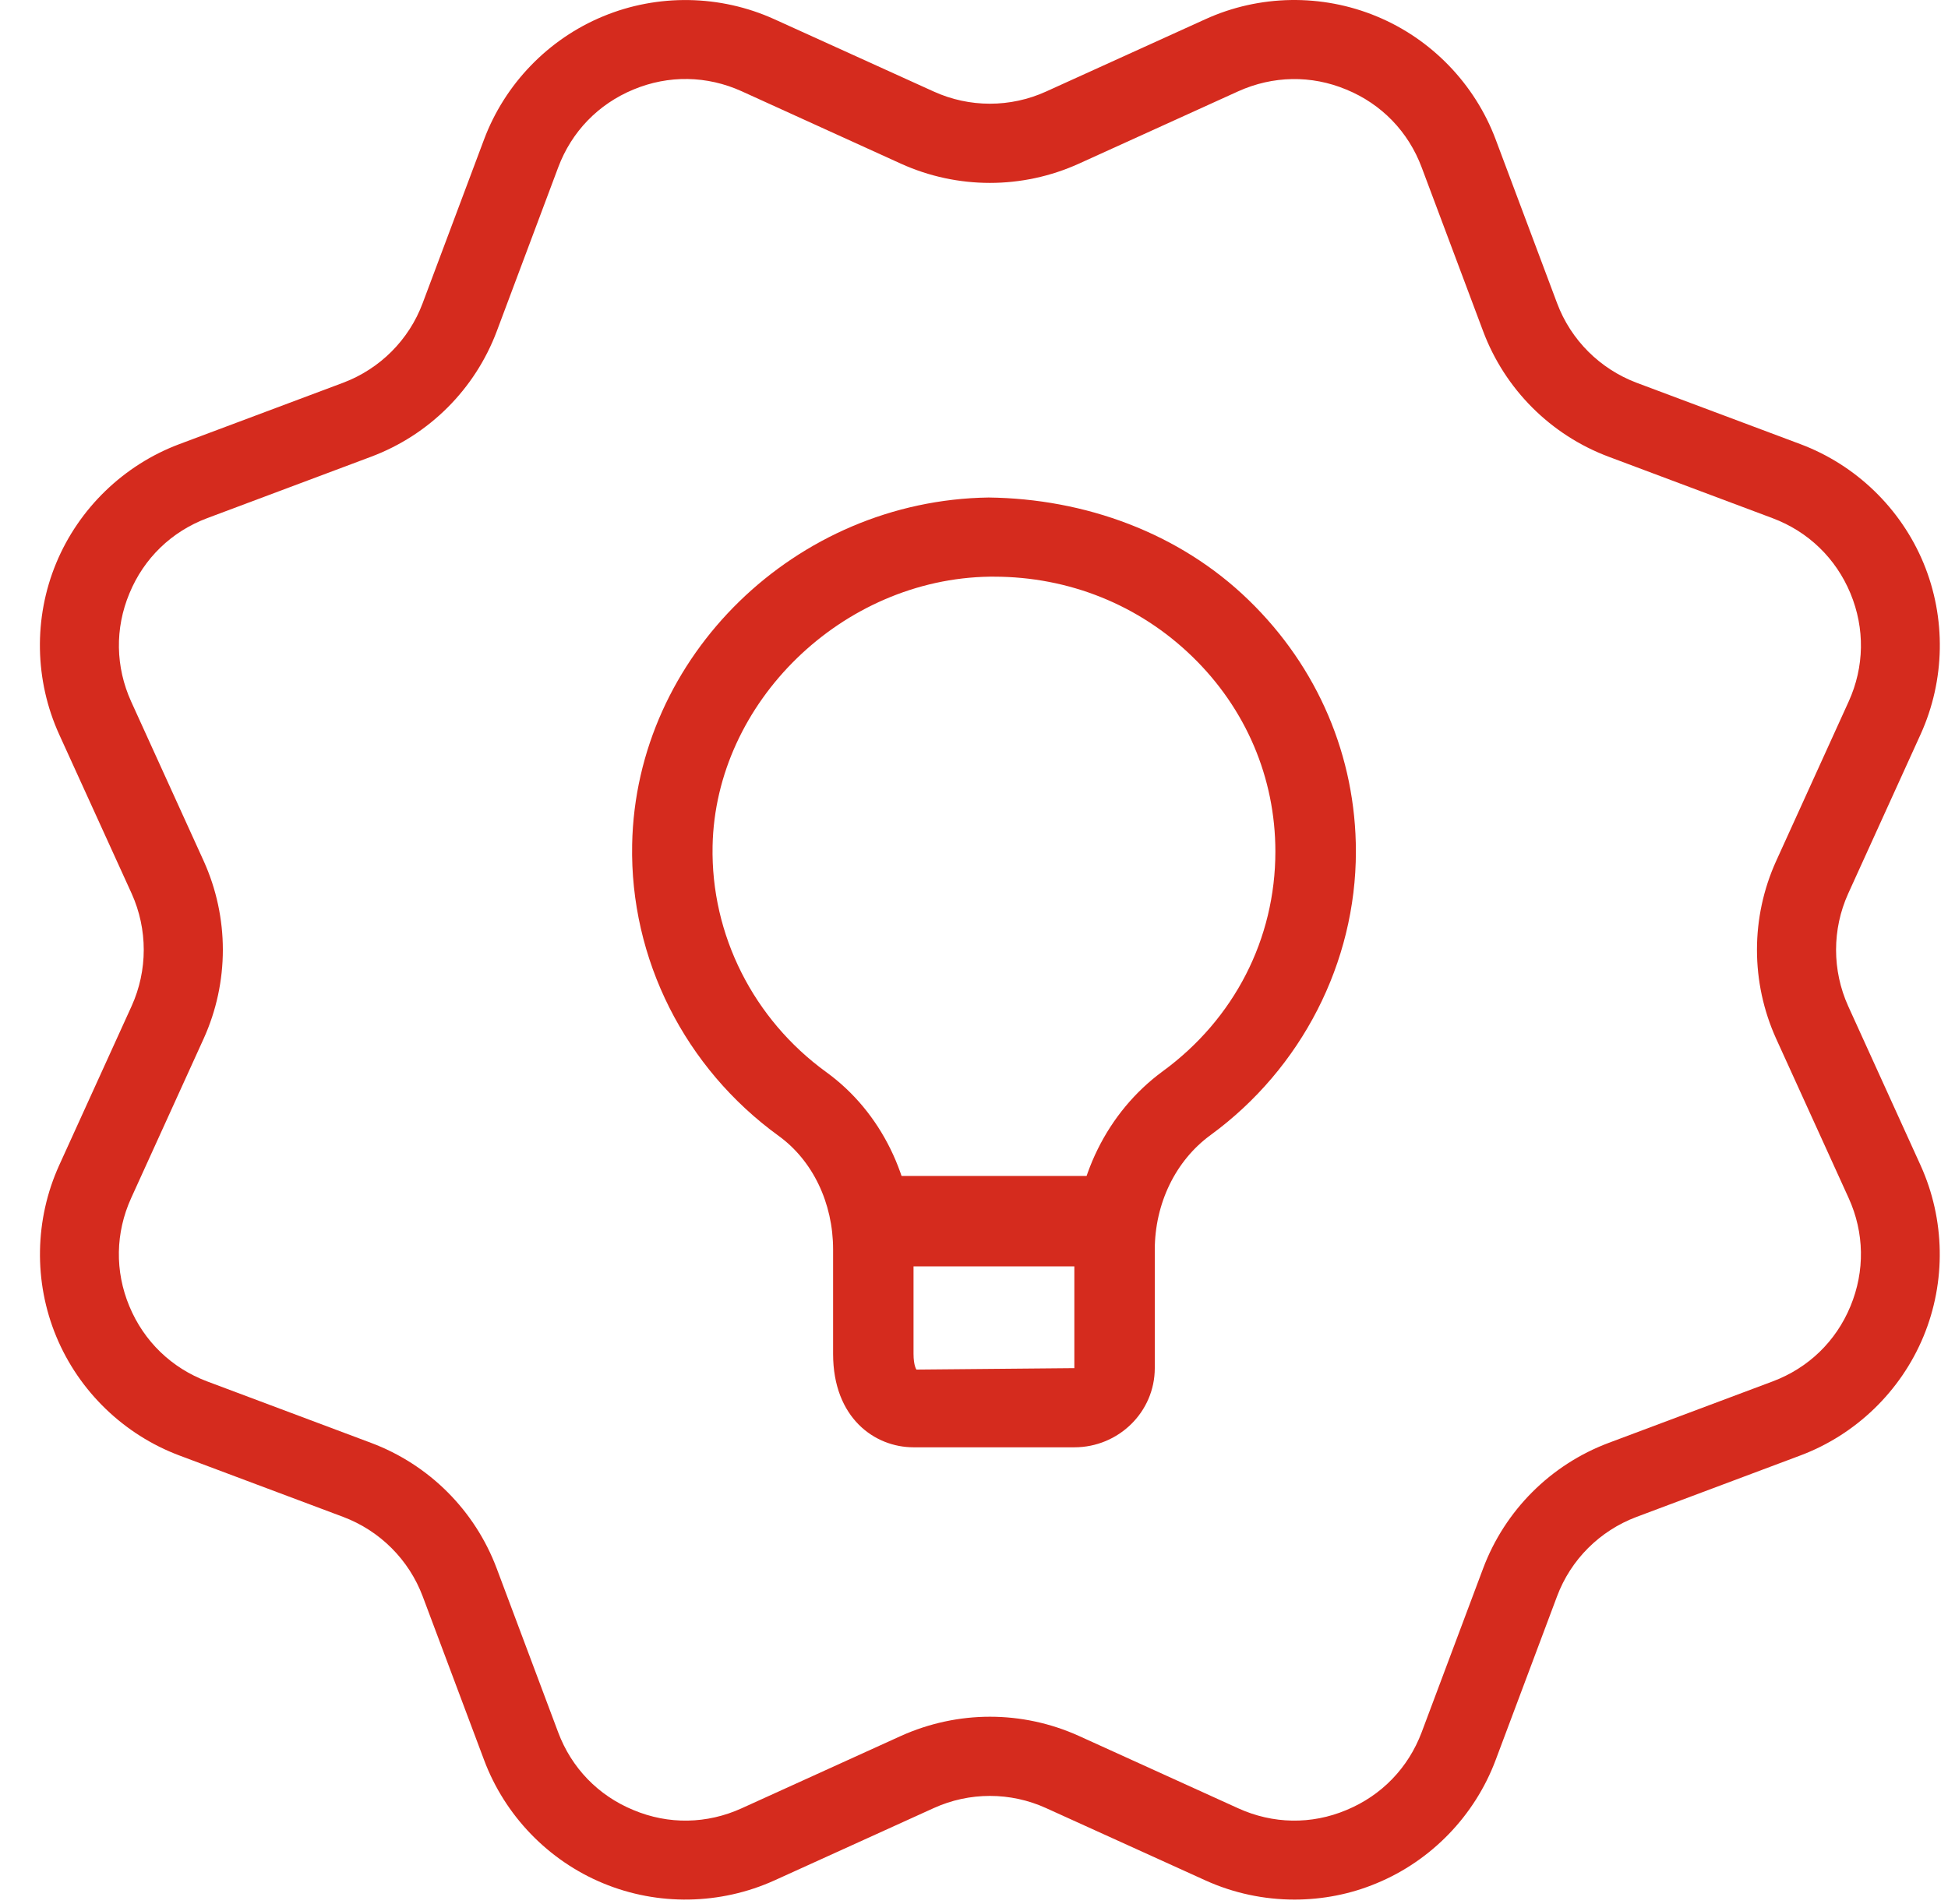
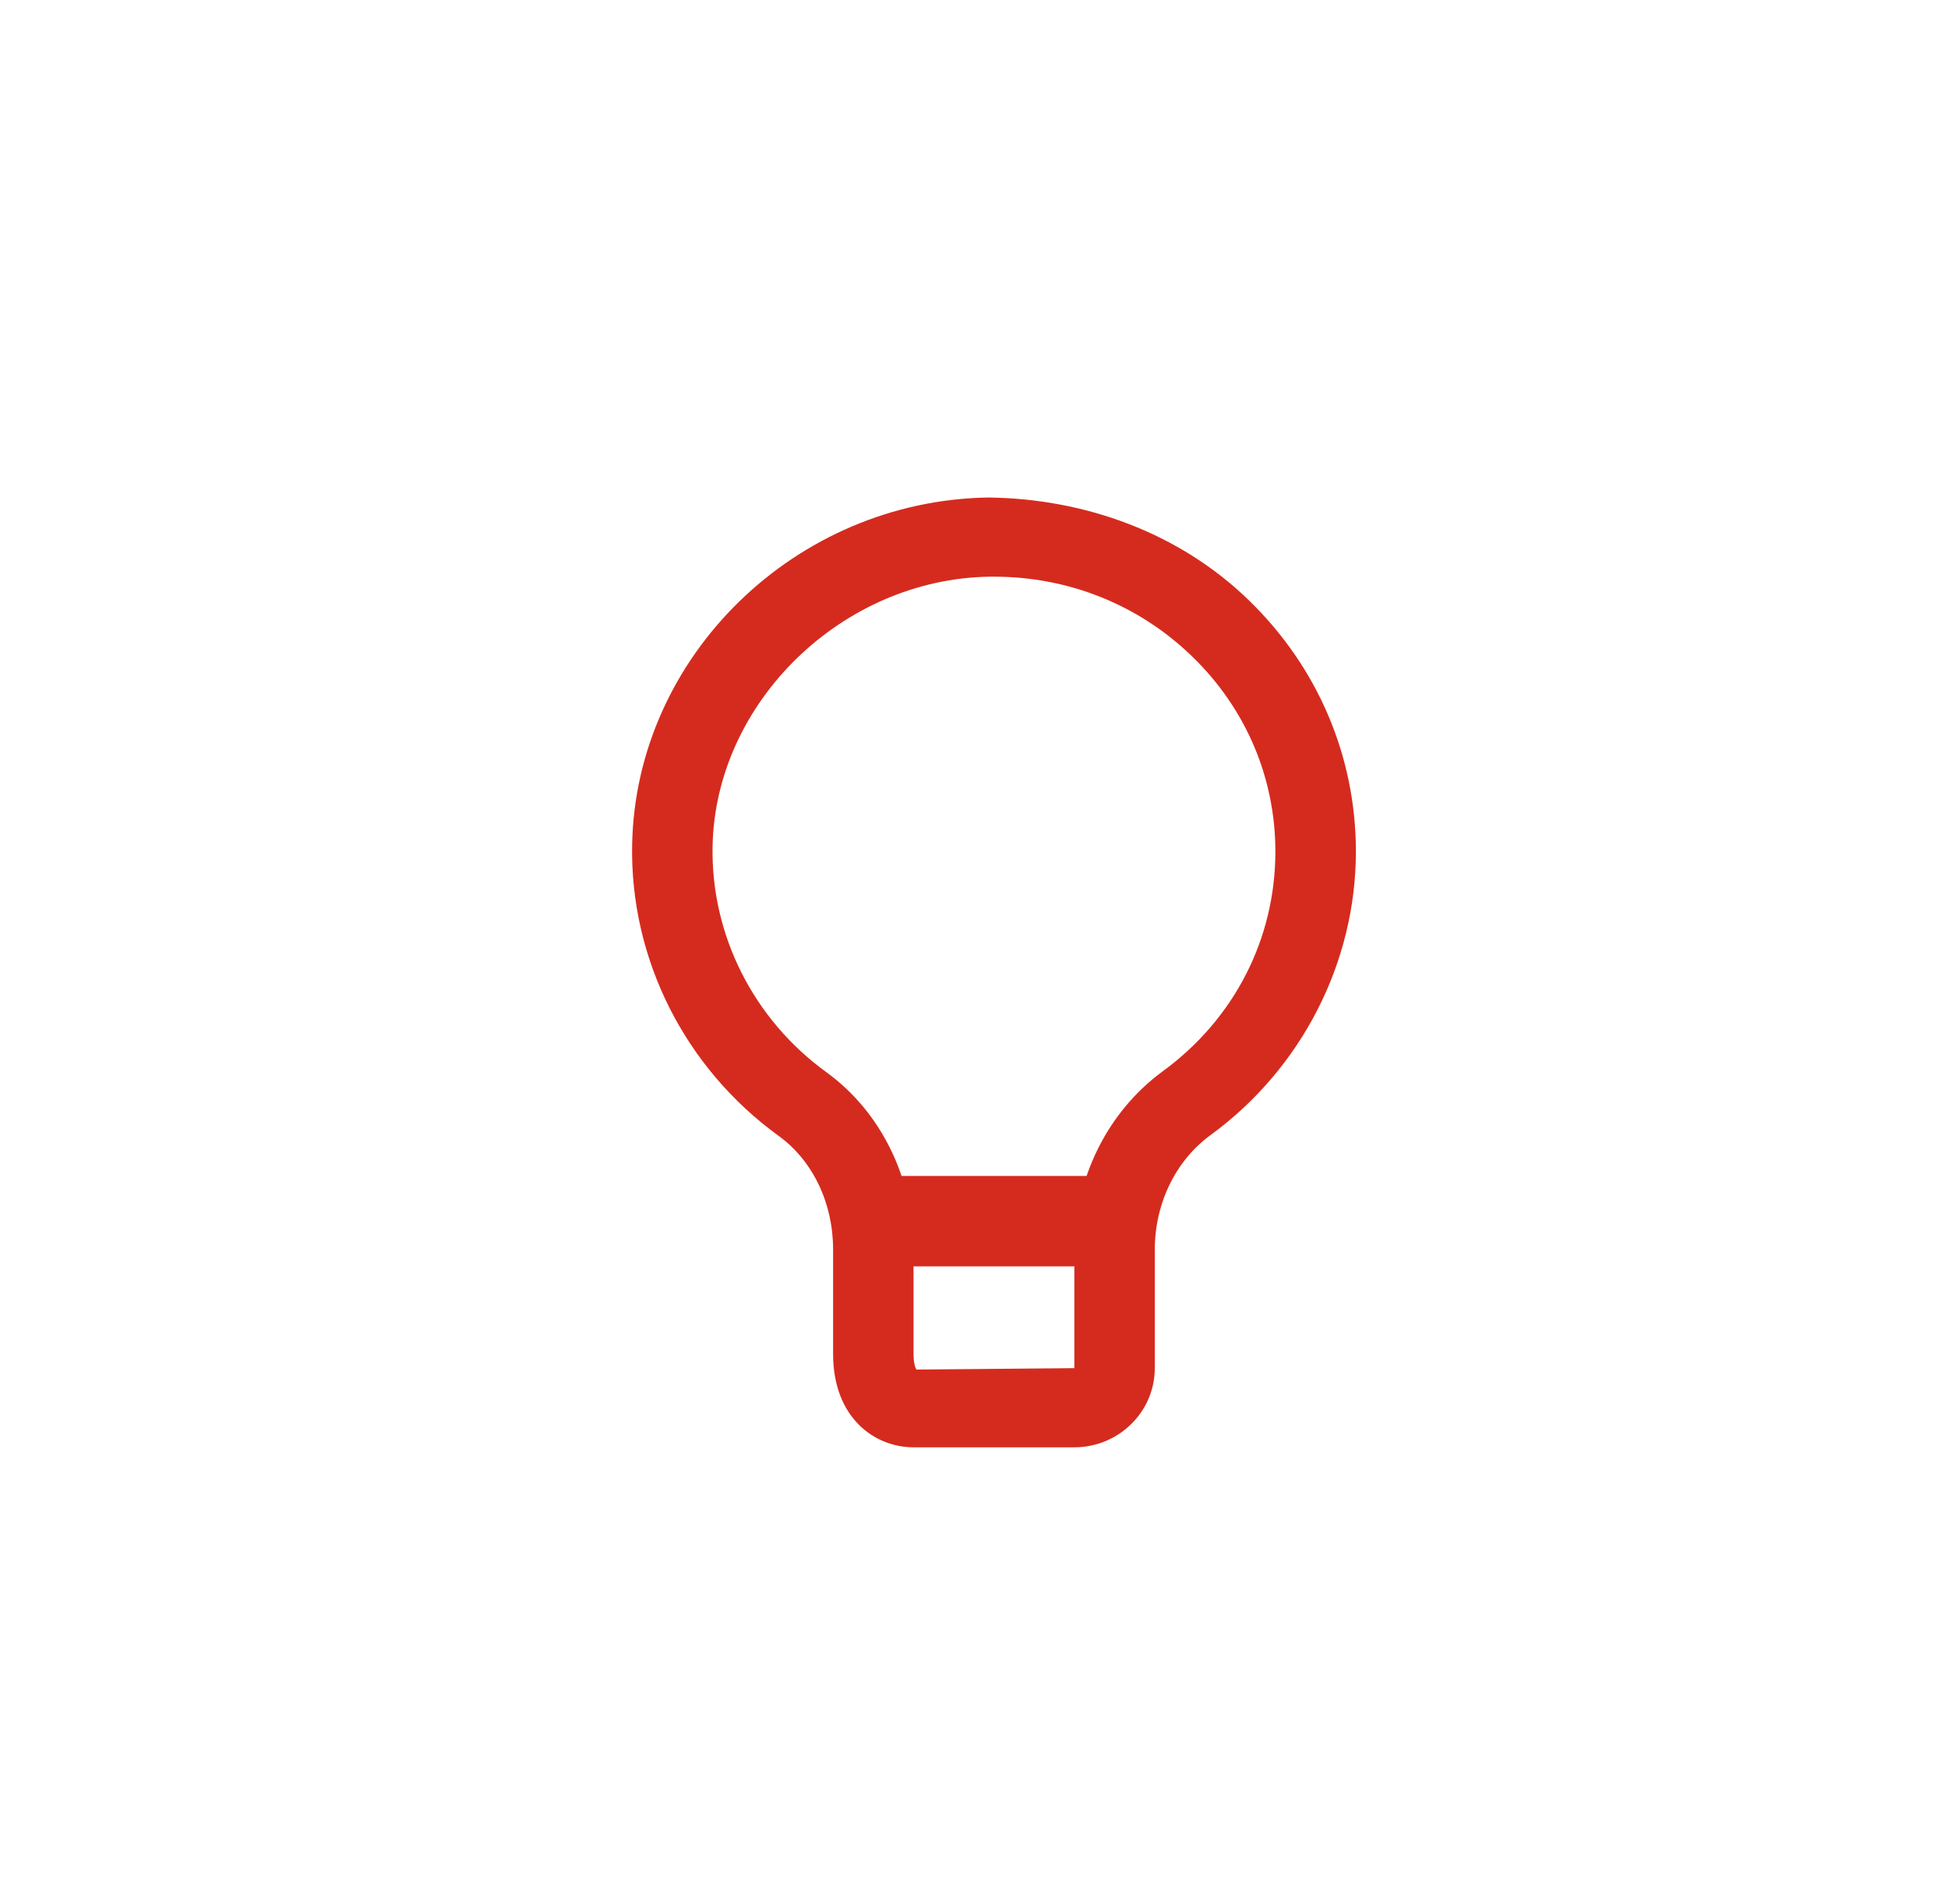
<svg xmlns="http://www.w3.org/2000/svg" width="45px" height="44px" viewBox="0 0 45 44" version="1.1">
  <title>sticker</title>
  <desc>Created with Sketch.</desc>
  <g id="--•-Account" stroke="none" stroke-width="1" fill="none" fill-rule="evenodd">
    <g id="1440---Create-Account" transform="translate(-1180, -1223)" fill="#D52B1E" fill-rule="nonzero">
      <g id="Group" transform="translate(0, 1087)">
        <g id="sticker" transform="translate(1180, 136)">
-           <path d="M29.903,43.89 C29.201,43.89 28.496,43.742 27.847,43.447 L24.165,41.776 C23.342,41.401 22.393,41.401 21.57,41.776 L17.89,43.447 C16.64,44.013 15.197,44.038 13.933,43.513 C12.668,42.99 11.665,41.951 11.184,40.669 L9.765,36.885 C9.446,36.036 8.777,35.369 7.93,35.049 L4.144,33.629 C2.862,33.148 1.825,32.146 1.3,30.88 C0.775,29.615 0.8,28.173 1.367,26.924 L3.041,23.244 C3.414,22.419 3.414,21.472 3.041,20.645 L1.366,16.967 C0.799,15.718 0.773,14.277 1.298,13.011 C1.823,11.745 2.86,10.743 4.142,10.262 L7.928,8.843 C8.777,8.522 9.446,7.855 9.763,7.006 L11.182,3.222 C11.663,1.94 12.666,0.901 13.931,0.378 C15.195,-0.147 16.638,-0.123 17.888,0.444 L21.57,2.115 C22.393,2.49 23.342,2.49 24.165,2.115 L27.845,0.444 C29.093,-0.125 30.536,-0.147 31.802,0.378 C33.067,0.901 34.07,1.94 34.551,3.222 L35.97,7.006 C36.288,7.855 36.958,8.522 37.805,8.843 L41.591,10.262 C42.873,10.743 43.91,11.745 44.435,13.011 C44.96,14.277 44.934,15.718 44.367,16.967 L42.694,20.647 C42.321,21.472 42.321,22.419 42.694,23.246 L44.366,26.924 C44.933,28.173 44.958,29.615 44.433,30.88 C43.908,32.146 42.871,33.148 41.589,33.629 L37.803,35.049 C36.954,35.369 36.285,36.036 35.968,36.885 L34.549,40.669 C34.068,41.951 33.065,42.99 31.8,43.513 C31.196,43.766 30.549,43.89 29.903,43.89 Z M22.868,39.665 C23.569,39.665 24.269,39.813 24.924,40.109 L28.604,41.781 C29.404,42.145 30.293,42.162 31.103,41.821 C31.915,41.485 32.531,40.848 32.841,40.025 L34.26,36.241 C34.763,34.899 35.822,33.84 37.164,33.337 L40.951,31.917 C41.774,31.608 42.412,30.992 42.747,30.18 C43.083,29.37 43.069,28.481 42.705,27.681 L41.031,24.001 C40.439,22.694 40.439,21.197 41.031,19.892 L42.705,16.21 C43.069,15.409 43.083,14.522 42.747,13.711 C42.41,12.899 41.772,12.283 40.951,11.974 L37.164,10.554 C35.822,10.052 34.763,8.993 34.26,7.65 L32.841,3.866 C32.533,3.043 31.915,2.404 31.103,2.07 C30.293,1.731 29.405,1.748 28.603,2.11 L24.922,3.782 C23.616,4.374 22.118,4.374 20.812,3.782 L17.132,2.108 C16.333,1.746 15.446,1.73 14.634,2.068 C13.822,2.404 13.205,3.041 12.896,3.864 L11.477,7.65 C10.974,8.993 9.913,10.05 8.572,10.553 L4.786,11.972 C3.963,12.281 3.325,12.897 2.99,13.71 C2.651,14.522 2.668,15.411 3.03,16.21 L4.704,19.89 C5.296,21.197 5.296,22.694 4.704,24 L3.03,27.681 C2.666,28.482 2.651,29.37 2.988,30.18 C3.325,30.992 3.963,31.608 4.784,31.917 L8.57,33.337 C9.913,33.84 10.972,34.899 11.475,36.241 L12.894,40.025 C13.202,40.848 13.82,41.487 14.632,41.821 C15.444,42.162 16.331,42.145 17.132,41.781 L20.812,40.109 C21.465,39.815 22.168,39.665 22.868,39.665 Z" id="Shape" />
          <path d="M24.818,33.44 L21.103,33.44 C20.209,33.44 19.245,32.765 19.245,31.282 L19.245,28.868 C19.245,27.796 18.775,26.816 17.989,26.246 C15.818,24.673 14.551,22.155 14.603,19.512 C14.687,15.158 18.381,11.559 22.838,11.495 C25.06,11.522 27.242,12.307 28.849,13.869 C30.443,15.416 31.322,17.479 31.322,19.675 C31.322,22.239 30.068,24.688 27.967,26.224 C27.157,26.814 26.676,27.807 26.676,28.881 L26.676,31.611 C26.676,32.621 25.842,33.44 24.818,33.44 L24.818,33.44 Z M22.959,13.324 C22.927,13.324 22.895,13.324 22.864,13.324 C19.459,13.373 16.526,16.224 16.461,19.549 C16.42,21.597 17.402,23.55 19.091,24.774 C20.35,25.688 21.103,27.219 21.103,28.868 L21.103,31.282 C21.103,31.555 21.17,31.644 21.17,31.644 L24.818,31.611 L24.818,28.881 C24.818,27.233 25.58,25.692 26.856,24.755 C28.513,23.545 29.462,21.692 29.462,19.675 C29.462,17.971 28.78,16.37 27.543,15.171 C26.315,13.977 24.69,13.324 22.959,13.324 L22.959,13.324 Z" id="Shape" />
          <path d="M25.265,29.26 L20.278,29.26 C19.819,29.26 19.447,28.792 19.447,28.215 C19.447,27.638 19.819,27.17 20.278,27.17 L25.265,27.17 C25.724,27.17 26.096,27.638 26.096,28.215 C26.096,28.792 25.724,29.26 25.265,29.26 Z" id="Path" />
        </g>
      </g>
    </g>
  </g>
</svg>